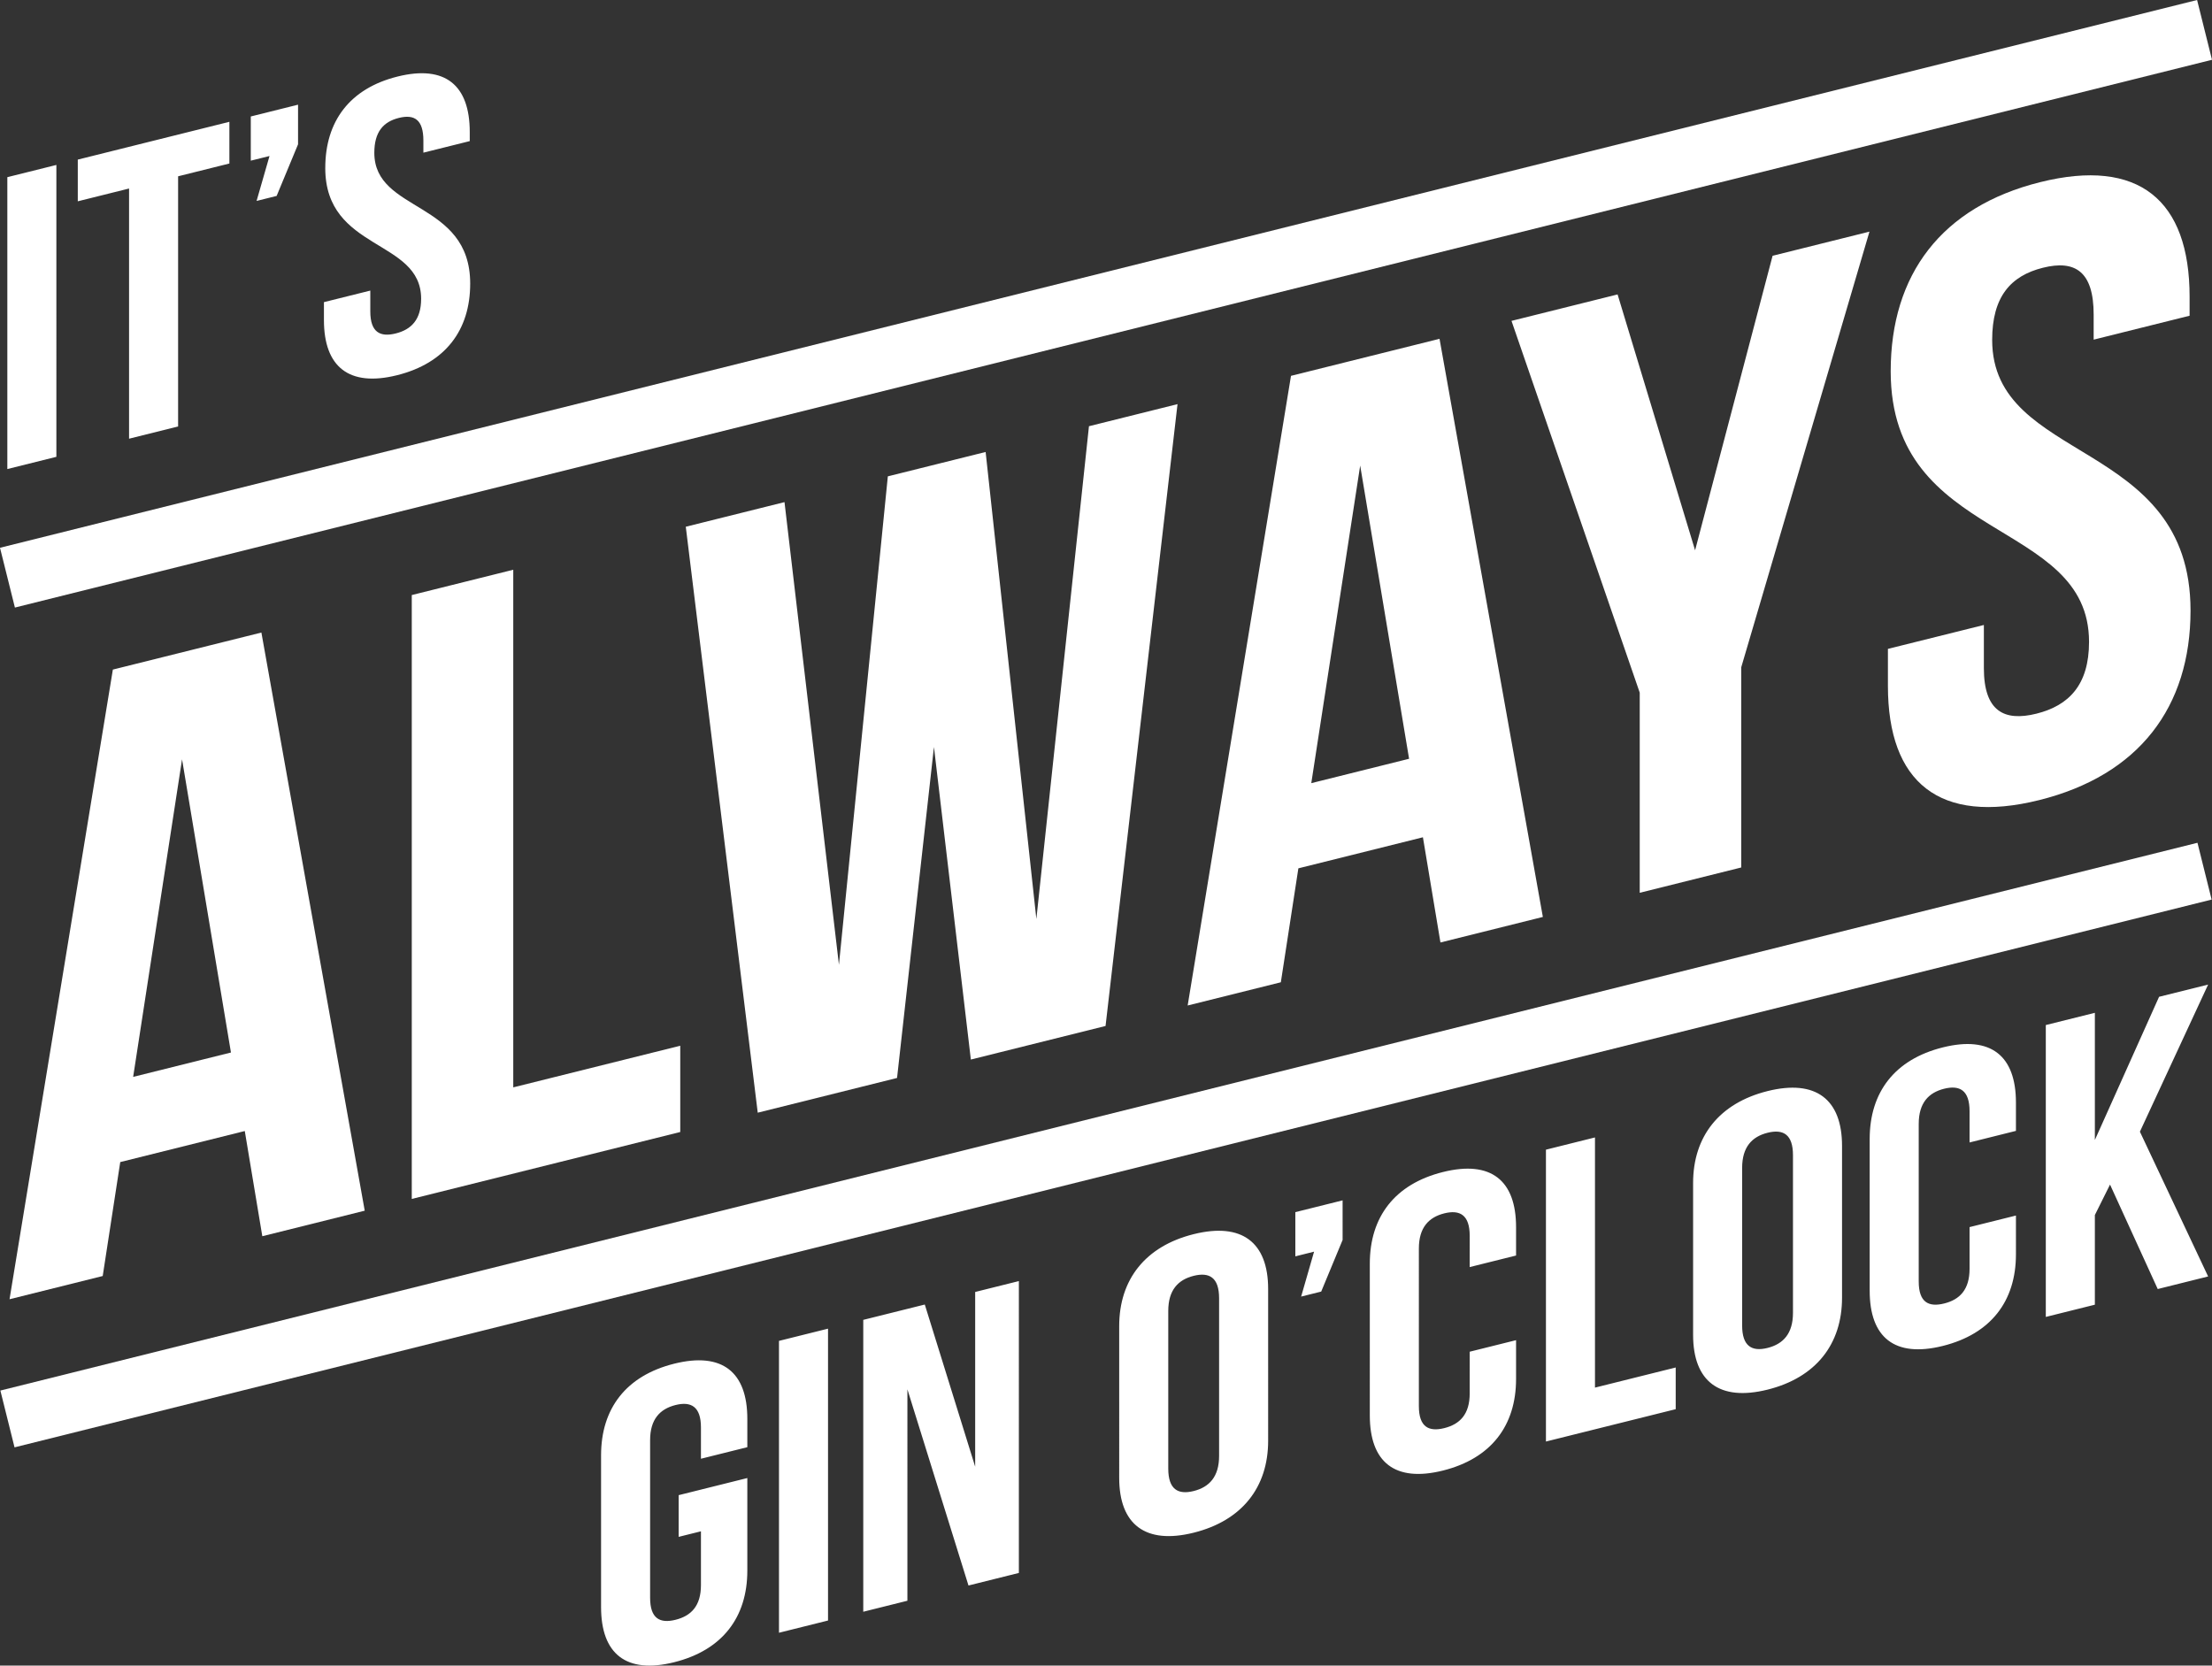
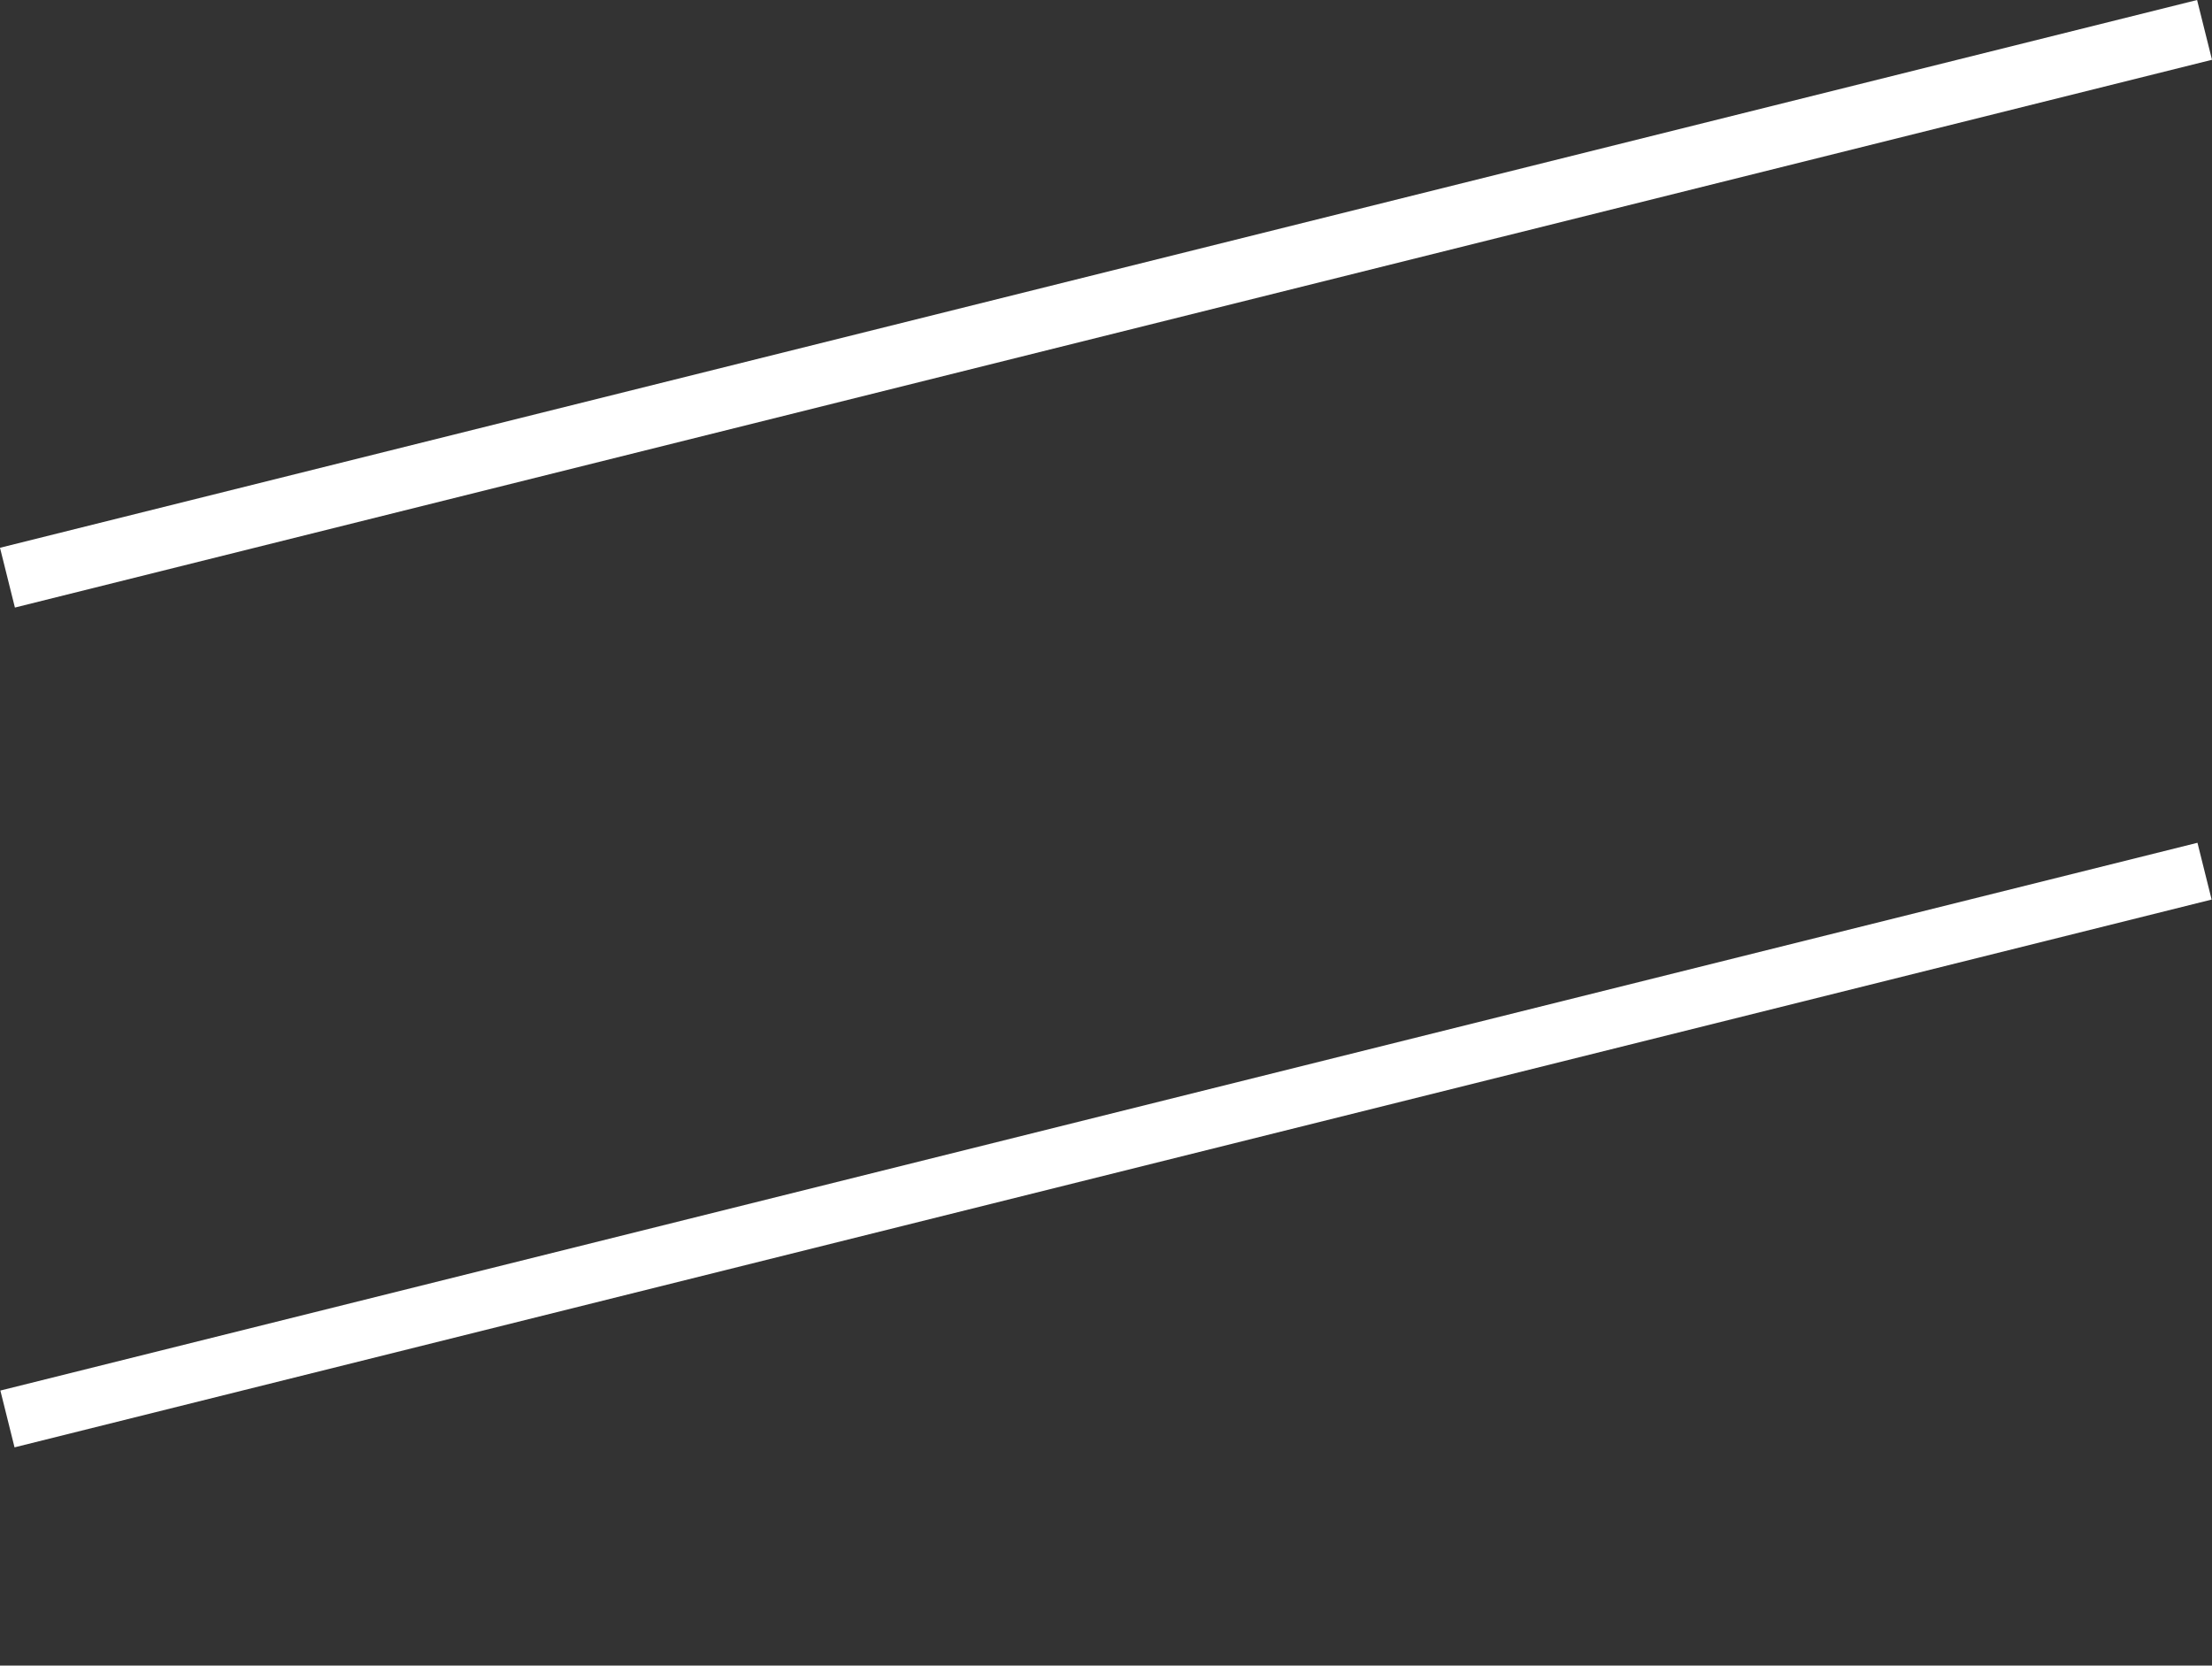
<svg xmlns="http://www.w3.org/2000/svg" width="717.953" height="540.631" viewBox="0 0 717.953 540.631">
  <rect x="0" y="0" width="717.953" height="540.631" fill="#333333" stroke="none" />
  <g id="Gruppe_24" data-name="Gruppe 24" transform="translate(-603.595 -289.269)">
-     <path id="Pfad_5" data-name="Pfad 5" d="M1.54,15.025l15.919-3.969V-83.685L1.54-79.716ZM24.406-71.883l16.644-4.15V5.174L56.969,1.2V-80l16.644-4.15V-97.686L24.406-85.417Zm62.231-14.7-4.2,14.581,6.512-1.624L95.9-90.386v-12.858L80.56-99.418v14.347Zm18.094,3.88c0,27.069,31.118,22.965,31.118,42.454,0,6.767-3.186,10-8.252,11.261s-8.247-.38-8.247-7.147v-6.767L104.3-39.153v5.82c0,15.159,8.107,21.8,23.736,17.9s23.736-14.58,23.736-29.739c0-27.069-31.118-22.965-31.118-42.454,0-6.767,2.9-10.061,7.962-11.324s7.962.586,7.962,7.354v3.925l15.049-3.752V-94.4c0-15.159-7.957-21.837-23.446-17.975s-23.446,14.508-23.446,29.666" transform="translate(604.435 426.492)" fill="#fff" />
-     <path id="Pfad_7" data-name="Pfad 7" d="M63.075,132.874l7.237-1.8v17.459c0,6.767-3.186,10-8.252,11.261s-8.247-.38-8.247-7.147v-51.16c0-6.767,3.186-10.133,8.247-11.4s8.252.514,8.252,7.281V107.52l15.054-3.753v-9.2c0-15.159-8.107-21.8-23.736-17.9S37.893,91.241,37.893,106.4v49.265c0,15.159,8.1,21.8,23.736,17.9s23.736-14.58,23.736-29.739V113.782l-22.29,5.558ZM95.638,164l15.919-3.969V65.295L95.638,69.264Zm61.51-15.336,16.354-4.078V49.85l-14.184,3.536V110.1L142.965,57.464l-19.97,4.979v94.741l14.328-3.573V84.992Zm64.841-89.117c0-6.767,3.181-10.132,8.247-11.4s8.252.514,8.252,7.281V106.6c0,6.767-3.186,10.133-8.252,11.4s-8.247-.515-8.247-7.282Zm-15.923,54.183c0,15.159,8.542,21.691,24.171,17.794s24.171-14.689,24.171-29.847V52.416c0-15.159-8.537-21.692-24.171-17.794s-24.171,14.688-24.171,29.847Zm63.25-73.427-4.2,14.581,6.512-1.624,6.947-16.755V23.652l-15.339,3.824V41.823Zm50.512,32.476V86.318c0,6.767-3.186,10-8.252,11.261s-8.247-.38-8.247-7.147V39.271c0-6.767,3.181-10.132,8.247-11.4s8.252.514,8.252,7.281V45.308l15.049-3.752v-9.2c0-15.159-8.1-21.8-23.736-17.9s-23.736,14.58-23.736,29.739V93.454c0,15.159,8.107,21.8,23.736,17.9s23.736-14.58,23.736-29.739V69.031Zm24.746,29.155,42.116-10.5V77.9l-26.2,6.532V3.228L344.574,7.2ZM408.255,13.11c0-6.767,3.186-10.133,8.252-11.4s8.247.515,8.247,7.282v51.16c0,6.767-3.186,10.133-8.247,11.4s-8.252-.514-8.252-7.281ZM392.336,67.292c0,15.159,8.537,21.692,24.171,17.794S440.678,70.4,440.678,55.239V5.974c0-15.159-8.542-21.691-24.171-17.794S392.336,2.868,392.336,18.027Zm89.732-34.96V45.867c0,6.767-3.186,10-8.247,11.26s-8.252-.379-8.252-7.146V-1.18c0-6.767,3.186-10.133,8.252-11.4s8.247.515,8.247,7.282V4.857L497.122,1.1V-8.1c0-15.159-8.107-21.8-23.736-17.9S449.65-11.422,449.65,3.737V53c0,15.159,8.1,21.8,23.736,17.9s23.736-14.58,23.736-29.739V28.579Zm61.075,20.1L559.5,48.352,537.357,1.359,559.5-46.389,543.578-42.42,522.738,4.056v-41.28l-15.923,3.97V61.487l15.923-3.97v-29.1l4.921-9.889Z" transform="translate(760.791 655.239)" fill="#fff" />
    <line id="Linie_1" data-name="Linie 1" x2="734.945" transform="translate(606.015 476.771) rotate(-14)" fill="none" stroke="#fff" stroke-width="20" />
    <line id="Linie_2" data-name="Linie 2" x2="734.945" transform="translate(606.015 749.841) rotate(-14)" fill="none" stroke="#fff" stroke-width="19" />
-     <path id="Pfad_6" data-name="Pfad 6" d="M83.446,40.9l-48.21,12.02L1.7,257.3l30.243-7.54,5.69-36.982L78.055,202.7l5.69,34.144,33.24-8.288ZM57.694,82.042l15.871,95.171-31.742,7.914Zm74.56,142.7,87.14-21.726v-28l-54.2,13.513V20.516l-32.941,8.213ZM313.717,179.5l43.719-10.9,23.358-201.84L352.05-26.072l-17.07,159.949L318.511-17.71,286.77-9.8,270.9,148.734,253.231-1.434l-32.04,7.989,23.354,190.193,45.218-11.274L301.74,78.039ZM465.834-54.442l-48.21,12.02L384.086,161.956l30.243-7.54,5.69-36.982,40.424-10.079,5.69,34.144,33.24-8.288ZM440.081-13.3l15.871,95.171-31.741,7.914Zm90.734,138.67,32.941-8.213V52.194L605.38-89.234l-31.443,7.84L548.782,14.2,523.627-68.851l-34.435,8.586L530.815,60.407ZM612.27-43.908c0,56,64.379,47.514,64.379,87.837,0,14-6.586,20.684-17.07,23.3s-17.066-.785-17.066-14.786v-14L611.369,46.2V58.244c0,31.363,16.771,45.1,49.111,37.039S709.59,65.118,709.59,33.755c0-56-64.384-47.512-64.384-87.836,0-14,5.989-20.815,16.468-23.428s16.473,1.213,16.473,15.215v8.121l31.14-7.764V-68.1c0-31.362-16.468-45.178-48.509-37.189S612.27-75.271,612.27-43.908" transform="translate(604.991 453.686)" fill="#fff" />
  </g>
</svg>